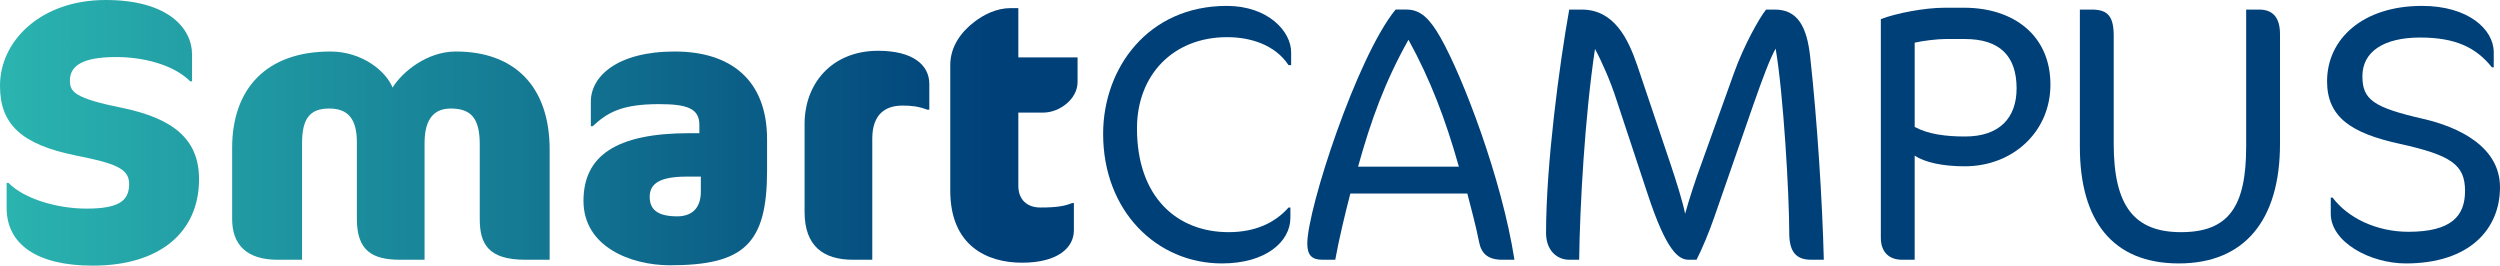
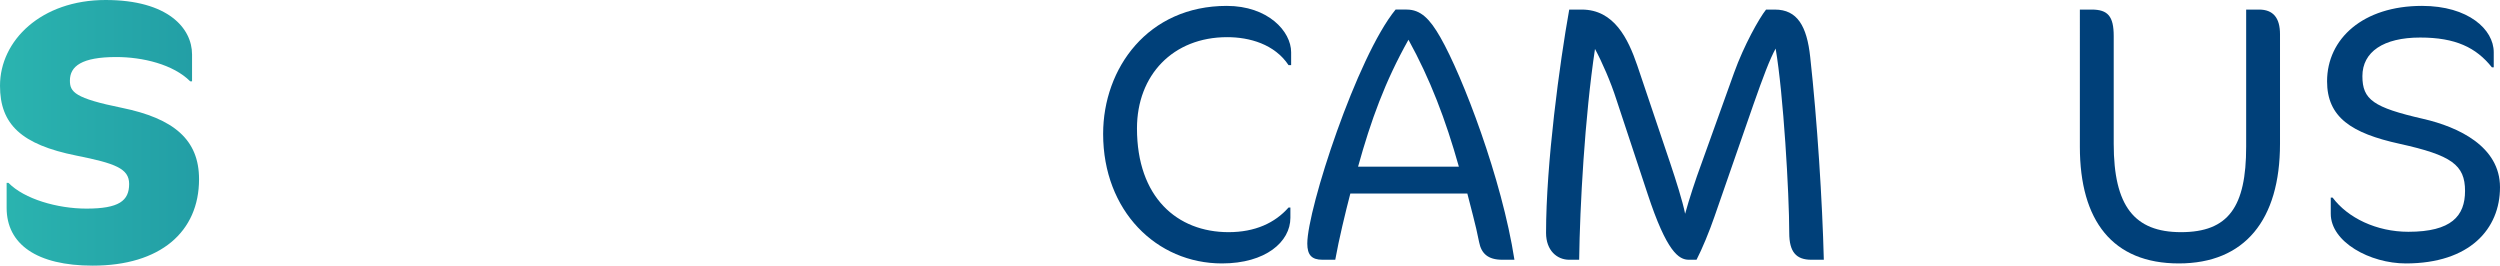
<svg xmlns="http://www.w3.org/2000/svg" version="1.1" id="Calque_1" x="0px" y="0px" viewBox="0 0 752.899 80" style="enable-background:new 0 0 752.899 80;" xml:space="preserve">
  <g>
    <g>
      <linearGradient id="SVGID_1_" gradientUnits="userSpaceOnUse" x1="2.574" y1="40" x2="299.462" y2="40">
        <stop offset="0.002" style="stop-color:#2AB3AF" />
        <stop offset="0.44" style="stop-color:#188398" />
        <stop offset="1" style="stop-color:#004079" />
      </linearGradient>
      <path style="fill:url(#SVGID_1_);" d="M27.922,80C11.081,80,1.996,73.574,1.996,62.605v-7.537H2.55    c4.764,4.878,14.737,7.757,23.49,7.757c9.75,0,12.852-2.325,12.852-7.422c0-4.655-4.21-6.206-15.845-8.534    C6.429,43.547,0,37.453,0,25.818C0,12.189,12.412,0,31.801,0c18.838,0,26.037,8.534,26.037,16.399v8.091h-0.554    c-5.095-5.098-14.291-7.314-22.27-7.314c-10.416,0-13.96,2.77-13.96,7.091c0,3.436,1.439,5.318,15.622,8.199    c15.733,3.213,23.27,9.639,23.27,21.493C59.946,69.804,48.311,80,27.922,80z" />
      <linearGradient id="SVGID_2_" gradientUnits="userSpaceOnUse" x1="2.574" y1="46.87" x2="299.462" y2="46.87">
        <stop offset="0.002" style="stop-color:#2AB3AF" />
        <stop offset="0.44" style="stop-color:#188398" />
        <stop offset="1" style="stop-color:#004079" />
      </linearGradient>
-       <path style="fill:url(#SVGID_2_);" d="M158.223,78.226c-11.192,0-13.74-4.764-13.74-12.297V43.436    c0-7.868-2.659-10.75-8.753-10.75c-5.872,0-7.868,4.324-7.868,10.416v35.125h-7.311c-8.534,0-13.074-2.77-13.074-12.297V42.882    c0-7.203-2.77-10.196-8.311-10.196c-5.872,0-8.199,2.993-8.199,10.527v35.014h-7.314c-9.416,0-13.74-4.544-13.74-12.297V44.544    c0-17.73,10.196-29.03,29.584-29.03c9.53,0,16.733,5.872,18.726,10.858c2.882-4.652,10.304-10.858,19.058-10.858    c17.727,0,28.253,10.527,28.253,29.584v33.129H158.223z" />
      <linearGradient id="SVGID_3_" gradientUnits="userSpaceOnUse" x1="2.574" y1="47.701" x2="299.462" y2="47.701">
        <stop offset="0.002" style="stop-color:#2AB3AF" />
        <stop offset="0.44" style="stop-color:#188398" />
        <stop offset="1" style="stop-color:#004079" />
      </linearGradient>
-       <path style="fill:url(#SVGID_3_);" d="M201.758,79.889c-11.743,0-26.037-5.541-26.037-19.389c0-13.52,9.75-20.388,31.909-20.388    h2.993v-2.547c0-4.986-3.878-6.206-12.189-6.206c-11.412,0-15.622,2.659-19.943,6.649h-0.554v-7.426    c0-7.534,7.865-15.068,25.263-15.068c16.841,0,27.811,8.531,27.811,26.48v9.419C231.011,73.574,223.92,79.889,201.758,79.889z     M211.066,53.186h-4.21c-7.98,0-11.192,1.993-11.192,6.095c0,3.878,2.439,5.872,8.311,5.872c3.767,0,7.091-1.885,7.091-7.422    V53.186z" />
      <linearGradient id="SVGID_4_" gradientUnits="userSpaceOnUse" x1="2.574" y1="46.758" x2="299.462" y2="46.758">
        <stop offset="0.002" style="stop-color:#2AB3AF" />
        <stop offset="0.44" style="stop-color:#188398" />
        <stop offset="1" style="stop-color:#004079" />
      </linearGradient>
-       <path style="fill:url(#SVGID_4_);" d="M279.205,33.02c-2.659-0.997-4.655-1.22-7.426-1.22c-5.095,0-9.085,2.547-9.085,9.973    v36.453h-5.76c-9.088,0-14.628-4.21-14.628-14.405v-26.48c0-12.301,8.311-22.051,22.162-22.051    c10.524,0,15.402,4.321,15.402,9.973v7.757H279.205z" />
      <linearGradient id="SVGID_5_" gradientUnits="userSpaceOnUse" x1="2.574" y1="40.775" x2="299.462" y2="40.775">
        <stop offset="0.002" style="stop-color:#2AB3AF" />
        <stop offset="0.44" style="stop-color:#188398" />
        <stop offset="1" style="stop-color:#004079" />
      </linearGradient>
-       <path style="fill:url(#SVGID_5_);" d="M293.495,6.537c2.77-2.105,6.537-4.098,10.97-4.098h2.216v14.848h17.838v7.422    c0,5.209-5.54,9.196-10.304,9.196h-7.534v22.051c0,4.098,2.547,6.537,6.649,6.537c4.986,0,7.311-0.443,9.527-1.331h0.554v8.199    c0,5.098-4.652,9.75-15.622,9.75c-10.416,0-21.608-4.983-21.608-21.716V19.612C286.181,14.074,289.397,9.642,293.495,6.537z" />
    </g>
    <g>
      <g>
        <path style="fill:#004079;" d="M388.059,19.612c-4.21-6.314-11.743-8.419-18.503-8.419c-16.287,0-27.145,11.412-27.145,27.48     c0,20.72,12.078,31.244,27.591,31.244c7.977,0,13.96-2.77,18.058-7.422h0.554v3.101c0,7.203-7.422,13.74-20.608,13.74     c-19.723,0-35.787-15.845-35.787-39.003c0-19.831,13.517-38.558,37.23-38.558c12.409,0,19.389,7.645,19.389,13.963v3.875H388.059     z" />
        <path style="fill:#004079;" d="M452.427,78.226c-4.321,0-6.314-1.885-6.98-5.318c-0.997-5.209-2.659-10.97-3.544-14.625h-35.236     c-1.439,5.537-3.433,13.737-4.541,19.943h-3.878c-3.213,0-4.544-1.439-4.544-4.875c0-10.416,14.959-56.287,26.591-70.47h3.324     c4.213,0,6.983,2.77,10.196,8.422c6.646,11.632,18.503,42.547,22.27,66.923H452.427z M424.174,11.966     c-7.091,12.632-11.301,24.267-15.179,38.226h30.358C435.366,36.01,430.711,23.824,424.174,11.966z" />
        <path style="fill:#004079;" d="M545.496,78.226c-4.544,0-6.649-2.328-6.649-8.088c0-11.855-1.771-41.993-4.098-55.51     c-1.774,3.213-3.767,8.531-6.649,16.73l-11.743,33.794c-1.554,4.544-3.77,9.861-5.432,13.074H508.6     c-2.993,0-6.649-2.328-12.409-19.834l-9.419-28.473c-1.662-5.209-4.321-11.304-6.426-15.182     c-3.105,20.72-4.544,47.422-4.767,63.49h-2.99c-3.659,0-6.98-2.77-6.98-8.088c0-20.831,4.098-51.189,6.98-67.257h3.767     c9.75,0,13.96,8.753,16.73,16.841l9.973,29.584c1.662,4.986,3.655,11.192,4.432,15.068c1.22-4.429,3.101-10.193,4.986-15.291     l9.75-27.145c2.99-8.311,7.534-16.399,9.639-19.057h2.659c6.76,0,9.642,4.986,10.638,14.294     c2.105,19.057,3.656,43.433,4.098,61.051H545.496z" />
-         <path style="fill:#004079;" d="M591.692,50.084c-6.757,0-12.075-1.22-15.068-3.216v31.358h-3.767     c-3.767,0-6.426-2.105-6.426-6.649V5.763c4.541-1.774,13.186-3.436,19.169-3.436h5.872c15.068,0,26.037,8.422,26.037,23.159     C617.51,39.669,606.209,50.084,591.692,50.084z M591.692,11.746h-5.76c-2.547,0-6.98,0.554-9.307,1.108v25.372     c4.101,2.216,9.419,2.882,15.179,2.882c10.304,0,15.513-5.541,15.513-14.514C607.317,16.733,602.108,11.746,591.692,11.746z" />
        <path style="fill:#004079;" d="M626.372,2.882h3.544c4.875,0,6.649,1.993,6.649,7.976v32.466     c0,18.726,6.206,26.591,20.277,26.591c14.294,0,19.612-7.645,19.612-25.706V2.882h3.878c4.21,0,6.314,2.439,6.314,7.426v33.017     c0,22.936-10.635,36.01-30.47,36.01c-19.943,0-29.804-12.852-29.804-35.125V2.882z" />
        <path style="fill:#004079;" d="M701.93,64.375V59.5h0.554c4.544,6.095,13.186,10.304,22.824,10.304     c12.966,0,17.064-4.764,17.064-12.297c0-7.868-4.098-10.747-19.612-14.182c-14.737-3.213-21.939-8.088-21.939-18.835     c0-12.855,10.858-22.716,28.588-22.716c13.96,0,21.605,7.091,21.605,13.963v4.541h-0.554c-4.764-5.983-10.97-8.973-21.605-8.973     c-11.081,0-17.395,4.321-17.395,11.632c0,7.091,3.324,9.419,18.281,12.855c10.638,2.436,23.159,8.311,23.159,20.608     c0,12.52-9.088,22.936-28.365,22.936C713.785,79.335,701.93,72.909,701.93,64.375z" />
      </g>
    </g>
  </g>
</svg>